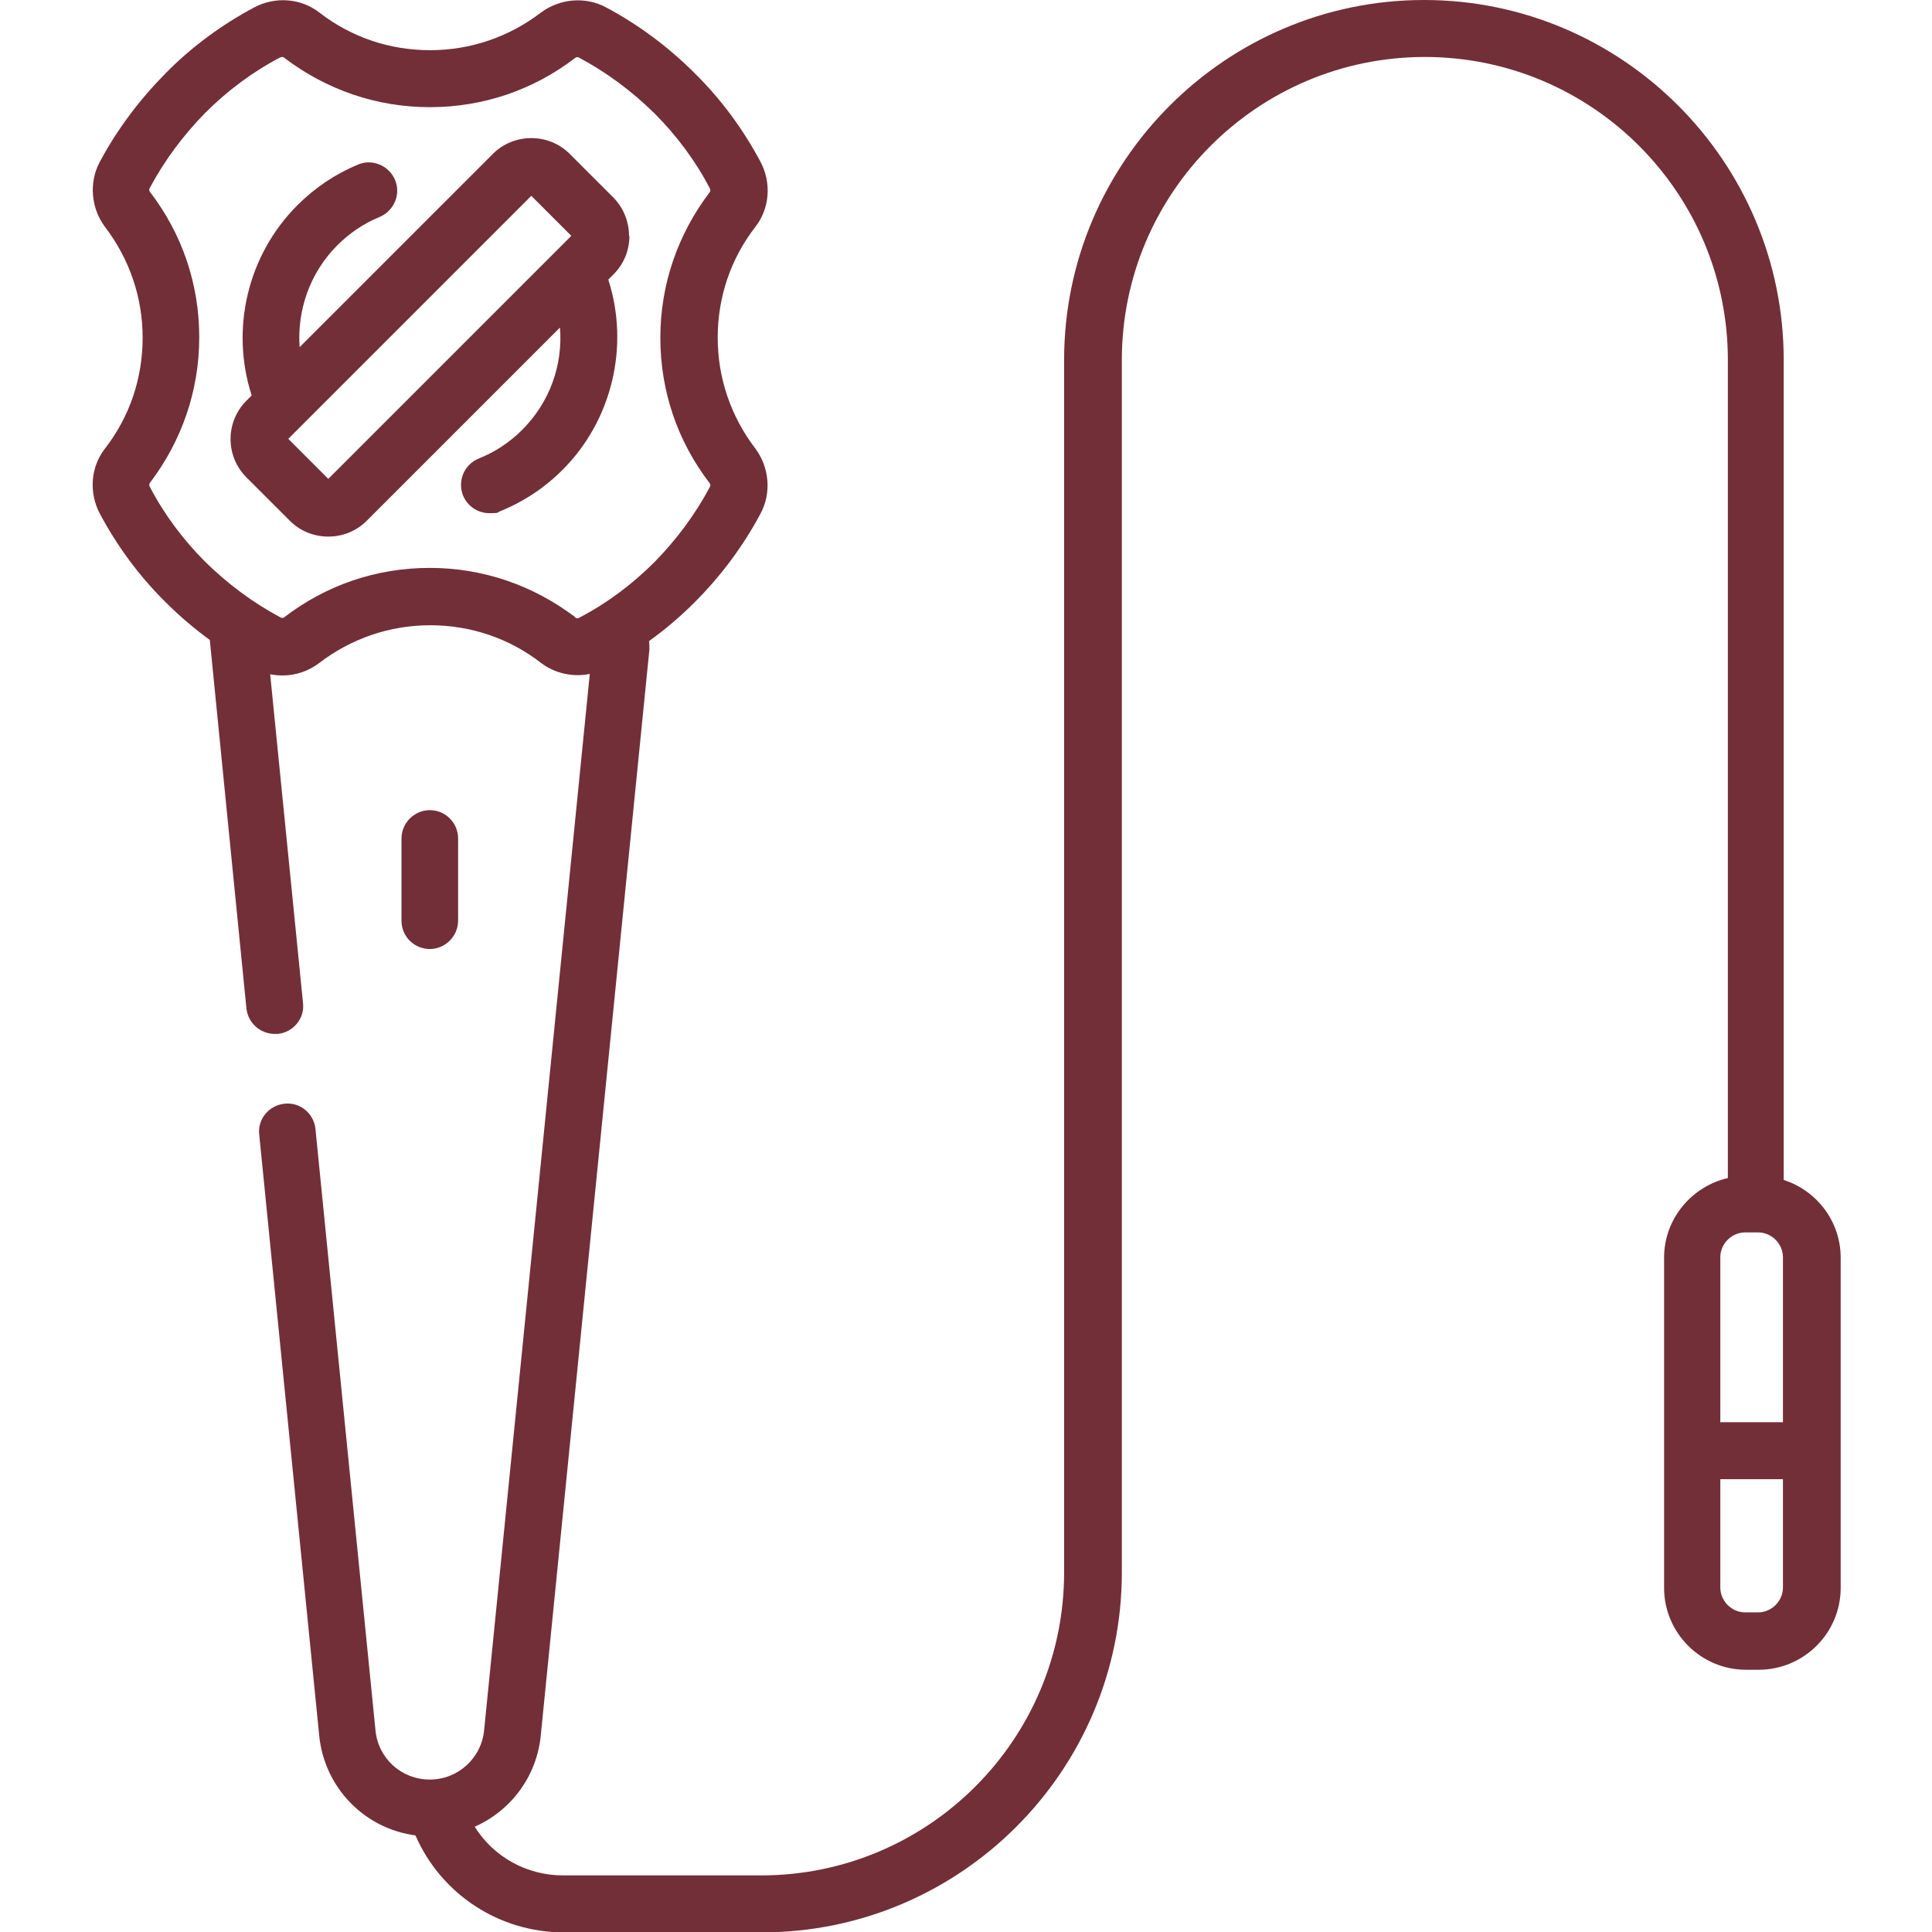
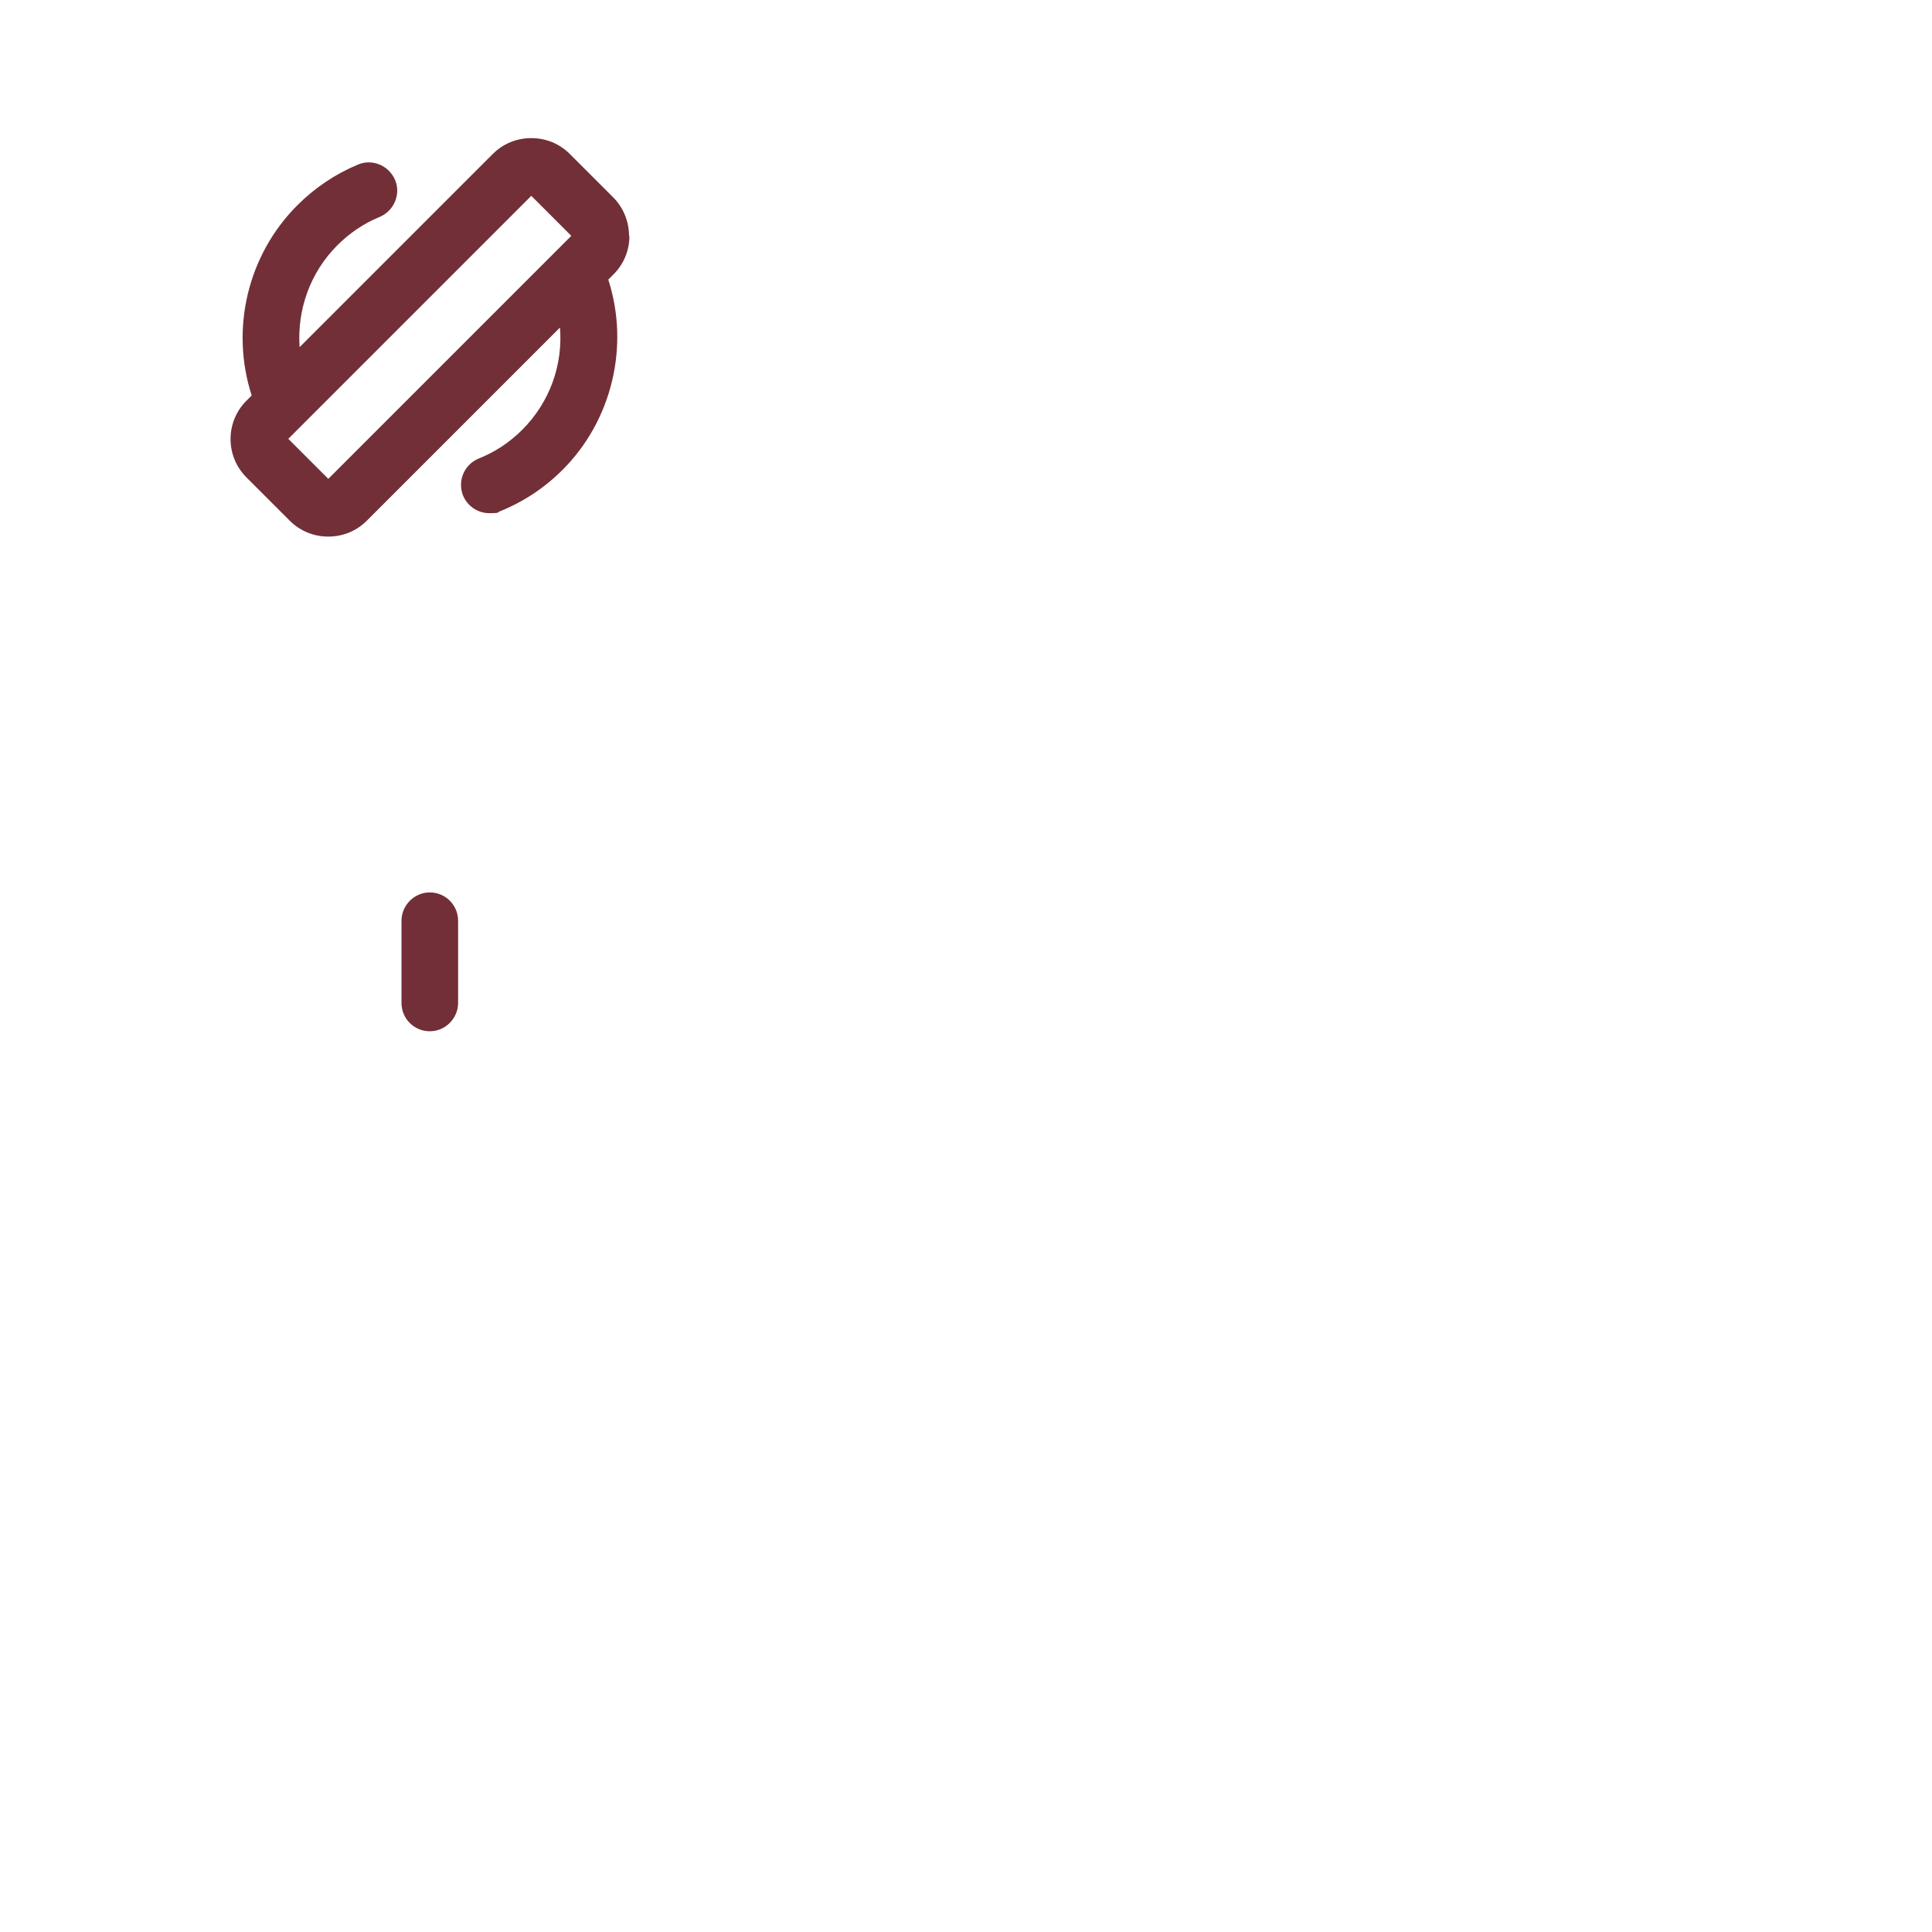
<svg xmlns="http://www.w3.org/2000/svg" id="Capa_1" version="1.1" viewBox="0 0 512 512">
  <defs>
    <style>
      .st0 {
        fill: #722f37;
      }
    </style>
  </defs>
-   <path class="st0" d="M472.7,312.7V95.4C472.7,42.8,429.9,0,377.4,0s-95.4,42.8-95.4,95.4v321.3c0,44.3-36,80.3-80.3,80.3h-52.5c-9.6,0-18.4-4.9-23.4-12.9,9.5-4.2,16.4-13.2,17.5-24.1l28.8-287.9c0-.8,0-1.5-.1-2.2,4.3-3.1,8.3-6.5,12.1-10.3,6.9-6.9,12.8-14.8,17.4-23.4,3-5.5,2.4-12.3-1.3-17.3-6.5-8.5-10-18.7-10-29.4s3.4-20.9,10-29.4c3.8-4.9,4.3-11.7,1.3-17.3-4.6-8.6-10.4-16.5-17.4-23.4-6.9-6.9-14.8-12.8-23.4-17.4-5.5-3-12.3-2.4-17.3,1.3-8.5,6.5-18.7,10-29.4,10s-20.9-3.4-29.4-10c-4.9-3.8-11.7-4.3-17.3-1.3-8.6,4.6-16.5,10.4-23.4,17.4s-12.8,14.8-17.4,23.4c-3,5.5-2.4,12.3,1.3,17.3,6.5,8.5,10,18.7,10,29.4s-3.4,20.9-10,29.4c-3.8,4.9-4.3,11.7-1.3,17.3,4.6,8.6,10.4,16.5,17.4,23.4,3.7,3.7,7.6,7,11.7,10l9.7,97.6c.4,3.9,3.7,6.8,7.5,6.8s.5,0,.8,0c4.1-.4,7.2-4.1,6.7-8.2l-8.7-87.1c1.1.2,2.2.3,3.3.3,3.4,0,6.8-1.1,9.7-3.3,8.5-6.5,18.7-10,29.4-10s20.9,3.4,29.4,10c3.7,2.8,8.5,3.8,12.9,2.9l-28,279.9c-.7,7.4-6.9,13.1-14.4,13.1s-13.7-5.6-14.4-13.1l-15.9-159.3c-.4-4.1-4.1-7.2-8.2-6.7-4.1.4-7.2,4.1-6.7,8.2l15.9,159.3c1.4,13.8,12,24.6,25.5,26.4,6.8,15.6,22.2,25.7,39.3,25.7h52.5c52.6,0,95.4-42.8,95.4-95.4V95.4c0-44.3,36-80.3,80.3-80.3s80.3,36,80.3,80.3v216.8c-9.6,2.2-16.9,10.8-16.9,21.1v87.5c0,11.9,9.7,21.7,21.7,21.7h3.4c11.9,0,21.7-9.7,21.7-21.7v-87.5c0-9.5-6.2-17.6-14.8-20.5h0ZM152.5,163.6c-11.2-8.5-24.5-13.1-38.6-13.1s-27.4,4.5-38.6,13.1c-.3.2-.7.2-1,0-7.3-3.9-14-8.9-19.9-14.7-5.9-5.9-10.9-12.6-14.7-19.9-.2-.3-.2-.8,0-1,8.5-11.2,13.1-24.5,13.1-38.6s-4.5-27.4-13.1-38.6c-.2-.3-.2-.7,0-1,3.9-7.3,8.9-14,14.7-19.9,5.9-5.9,12.6-10.9,19.9-14.7.2,0,.3-.1.5-.1s.4,0,.5.2c11.2,8.5,24.5,13.1,38.6,13.1s27.4-4.5,38.6-13.1c.3-.2.7-.2,1,0,7.3,3.9,14,8.9,19.9,14.7,5.9,5.9,10.9,12.6,14.7,19.9.2.3.2.8,0,1-8.5,11.2-13.1,24.5-13.1,38.6s4.5,27.4,13.1,38.6c.2.3.2.7,0,1-3.9,7.3-8.9,14-14.7,19.9-5.9,5.9-12.6,10.9-19.9,14.7-.3.2-.8.2-1,0h0ZM462.5,326.6h3.4c3.6,0,6.6,3,6.6,6.6v43.7h-16.6v-43.7c0-3.6,3-6.6,6.6-6.6ZM465.9,427.3h-3.4c-3.6,0-6.6-3-6.6-6.6v-28.7h16.6v28.7c0,3.6-3,6.6-6.6,6.6Z" />
  <path class="st0" d="M166.7,62.5c0-3.8-1.5-7.5-4.2-10.2l-11.5-11.5c-2.7-2.7-6.3-4.2-10.2-4.2s-7.5,1.5-10.2,4.2l-51.2,51.2c-.7-9.9,2.8-19.8,10-27,3.2-3.2,7-5.8,11.2-7.5,3.8-1.6,5.7-6,4.1-9.8s-6-5.7-9.8-4.1c-6,2.5-11.4,6.1-16.1,10.8-13.2,13.2-17.8,32.8-12.1,50.4l-1.4,1.4c-5.6,5.6-5.6,14.7,0,20.3l11.5,11.5c2.7,2.7,6.3,4.2,10.2,4.2s7.5-1.5,10.2-4.2l51.2-51.2c.8,9.9-2.7,19.8-10,27.1-3.3,3.3-7.2,5.9-11.5,7.6-3.9,1.6-5.7,5.9-4.2,9.8,1.2,2.9,4,4.7,7,4.7s1.9-.2,2.8-.5c6.2-2.5,11.8-6.2,16.6-11,13.1-13.1,17.8-32.8,12.1-50.4l1.4-1.4c2.7-2.7,4.2-6.3,4.2-10.2h0ZM87,126.9l-10.6-10.6,64.4-64.4,10.6,10.6-64.4,64.4Z" />
-   <path class="st0" d="M121.4,244v-21.8c0-4.2-3.4-7.5-7.5-7.5s-7.5,3.4-7.5,7.5v21.8c0,4.2,3.4,7.5,7.5,7.5s7.5-3.4,7.5-7.5Z" />
+   <path class="st0" d="M121.4,244c0-4.2-3.4-7.5-7.5-7.5s-7.5,3.4-7.5,7.5v21.8c0,4.2,3.4,7.5,7.5,7.5s7.5-3.4,7.5-7.5Z" />
</svg>